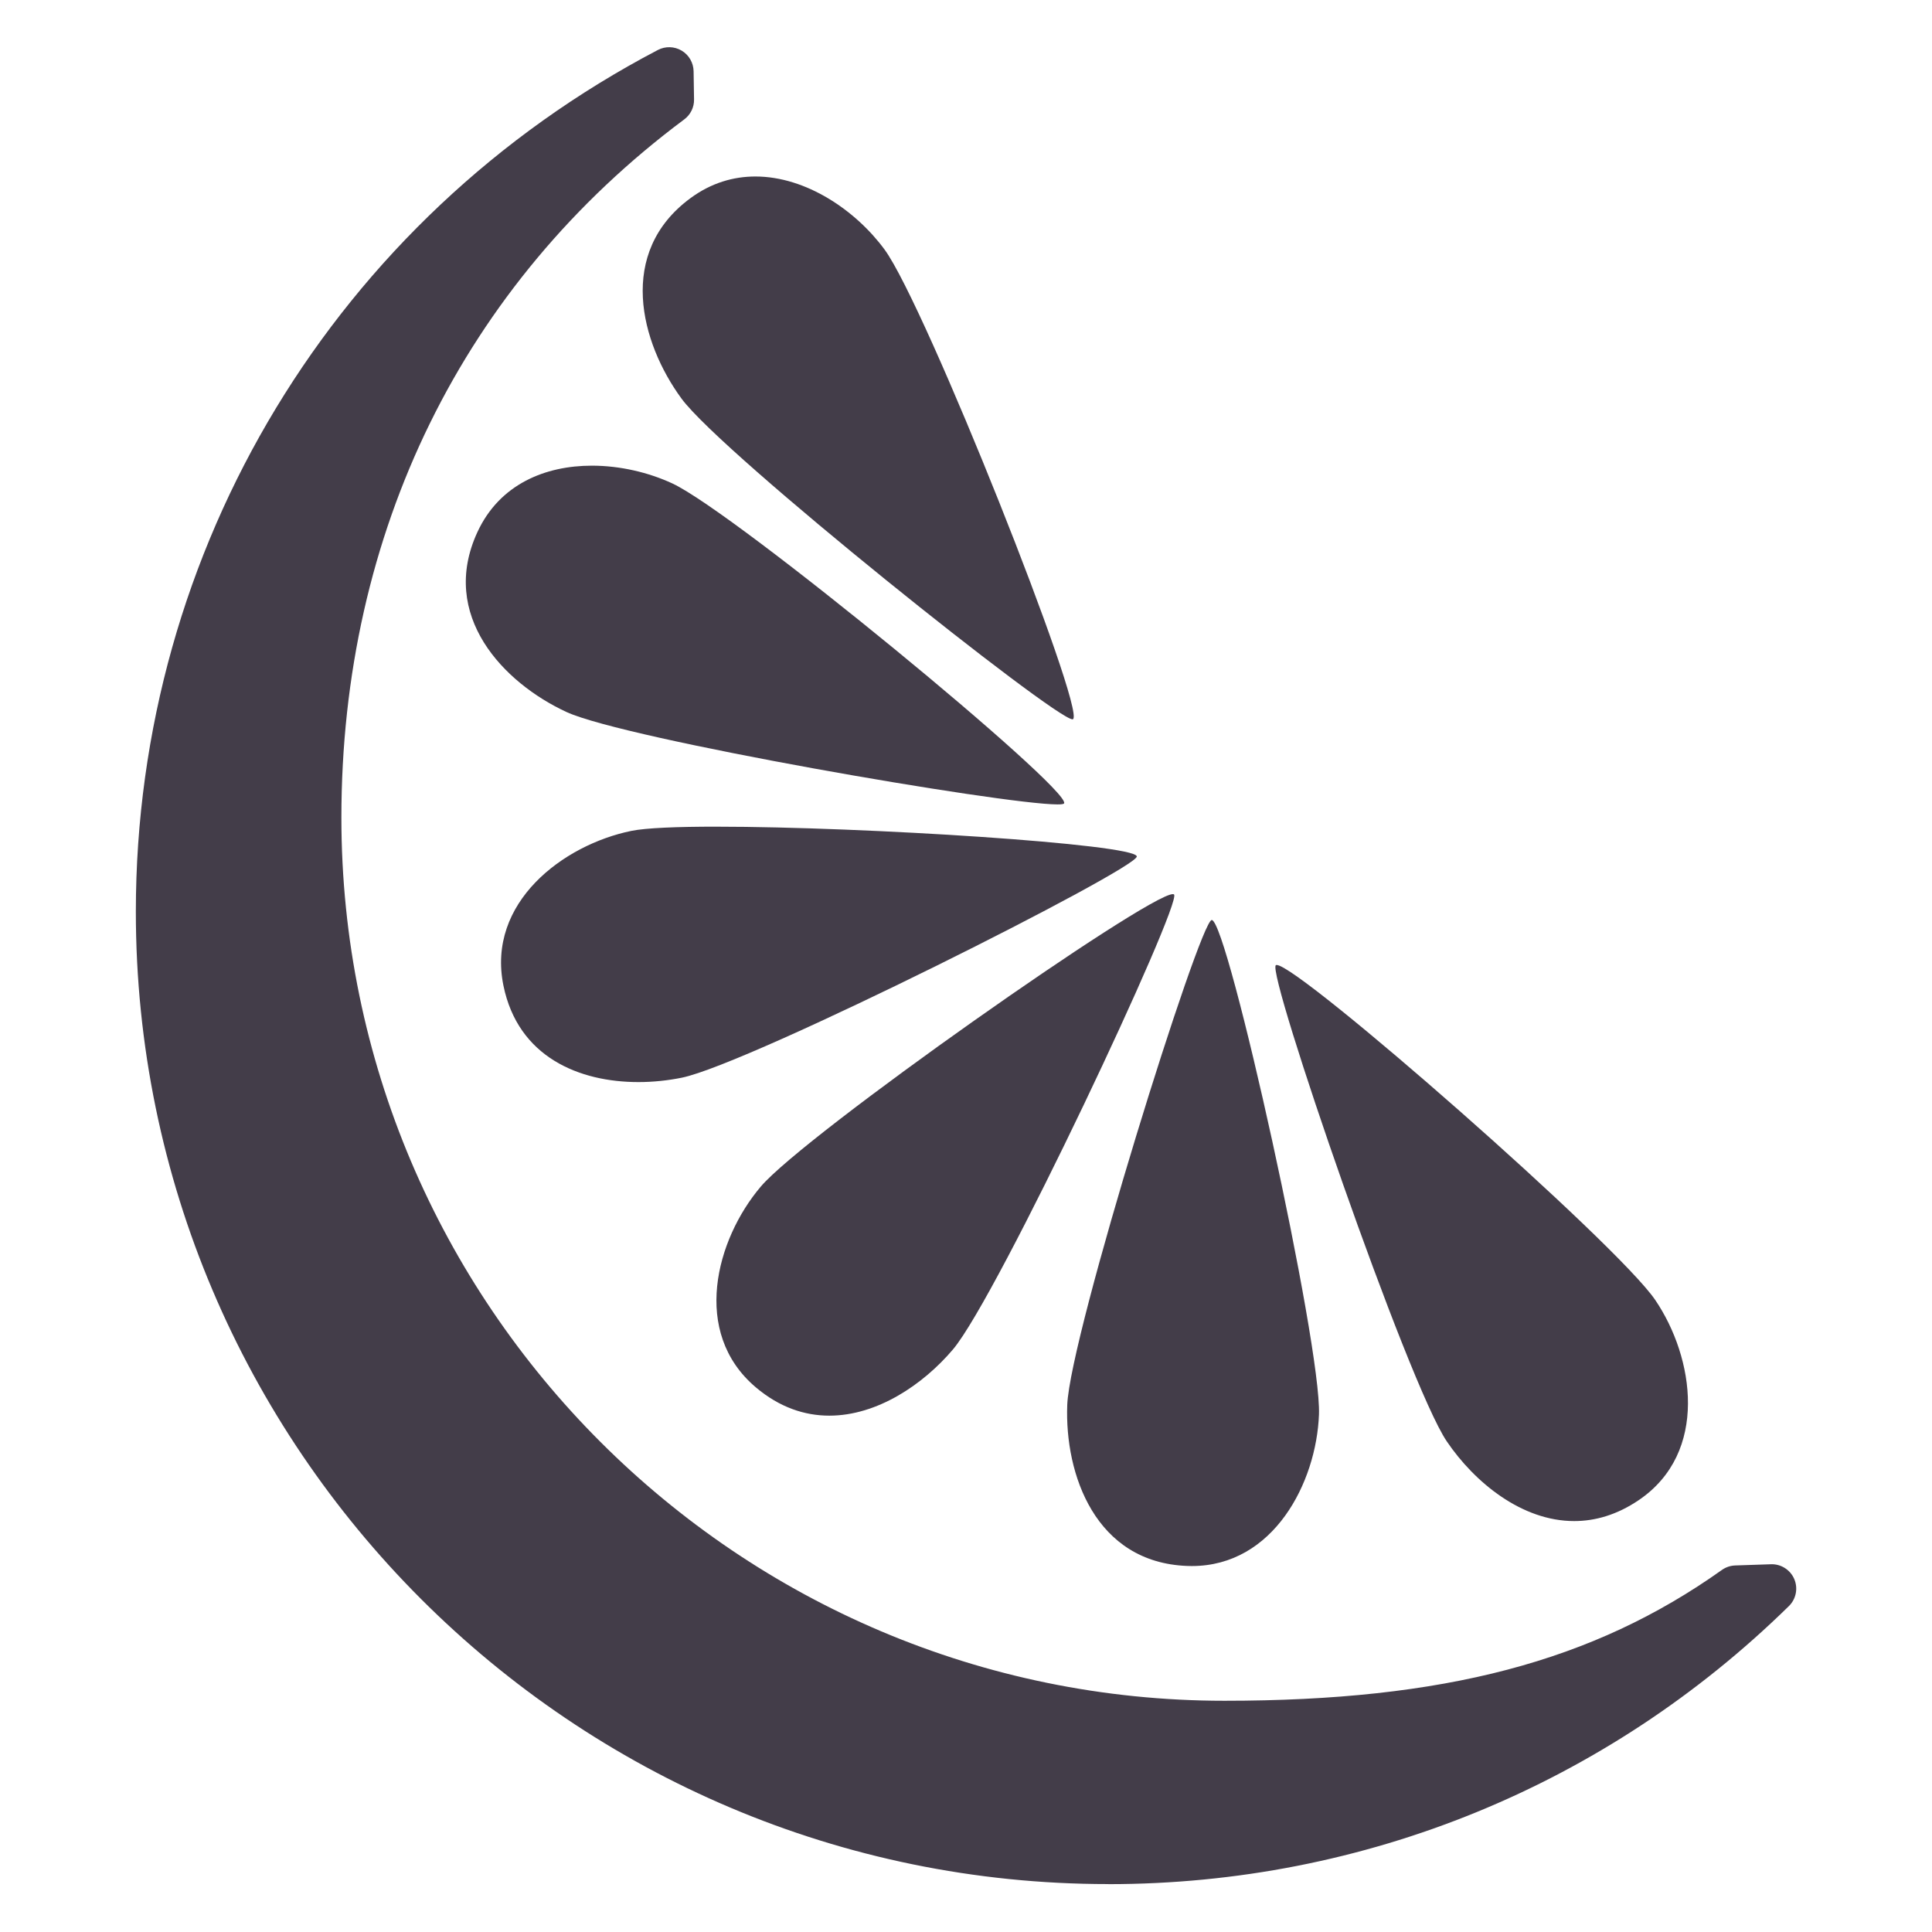
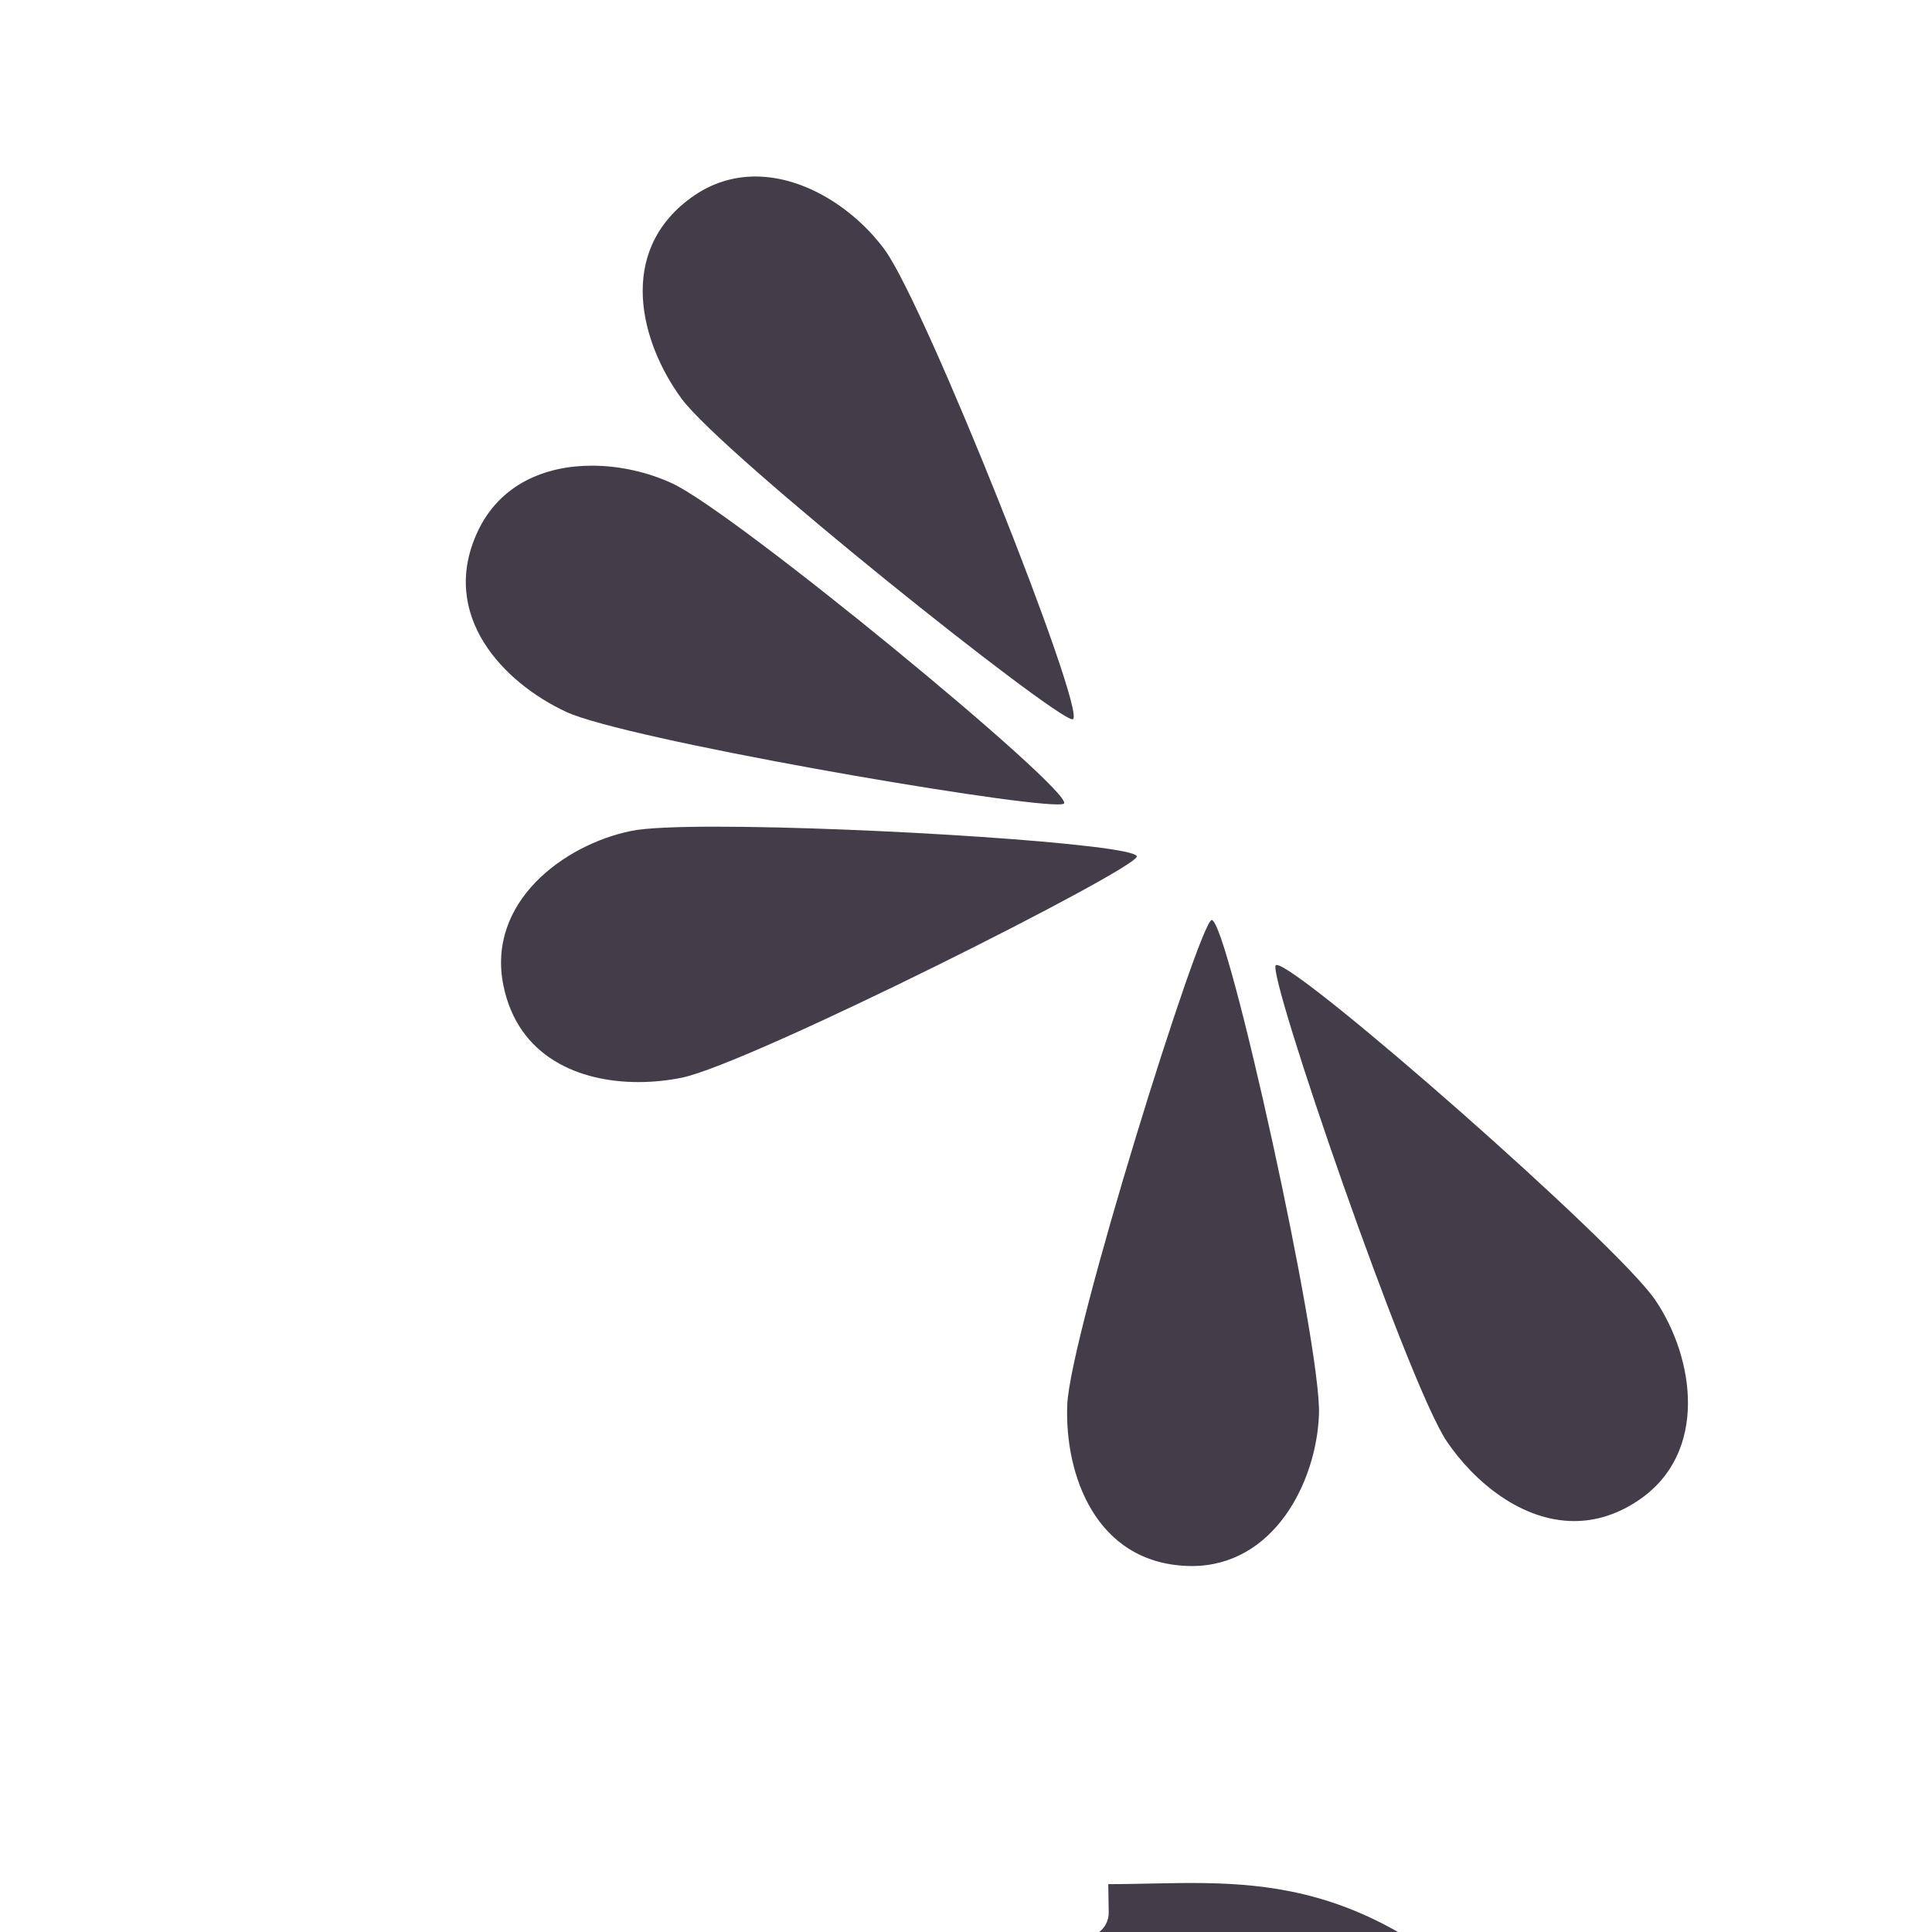
<svg xmlns="http://www.w3.org/2000/svg" data-bbox="60.75 21.107 742.53 821.493" viewBox="0 0 864 864" data-type="color">
  <g>
-     <path d="M530.13 420.79h.03zm-5.64-20.93c-11.35 0-164.52 107.53-184.24 130.76-20.13 23.71-31.19 65.24-2.31 89.75 10.64 9.03 21.91 12.72 32.94 12.72 21.43 0 41.96-13.92 55.25-29.57 20.13-23.71 102.9-200.11 98.89-203.52-.11-.09-.28-.14-.52-.14Z" fill="#433d49" data-color="1" />
    <path d="M320.46 369.69c-17.78 0-31.62.56-38.08 1.88-30.48 6.22-64.82 32.04-57.25 69.16 6.55 32.12 34.03 43.18 60.36 43.18 6.66 0 13.25-.71 19.41-1.96 30.48-6.22 204.53-93.82 203.48-98.98-1.13-5.52-121.84-13.27-187.9-13.27Z" fill="#433d49" data-color="1" />
    <path d="M264.71 208.25c-20.83 0-41.28 8.24-51.2 29.69-17.24 37.28 11.59 67.41 39.82 80.47 26.33 12.17 195.17 41.33 219.62 41.33 1.77 0 2.78-.15 2.93-.48 3-6.49-147.04-130.05-175.28-143.1-10.62-4.91-23.33-7.91-35.9-7.91Z" fill="#433d49" data-color="1" />
    <path d="M337.82 78.93c-9.84 0-19.75 2.86-28.99 9.65-33.11 24.3-22.44 64.61-4.04 89.69 18.17 24.76 166.99 143.41 174.84 143.41.1 0 .18-.02.23-.06 5.77-4.23-65.86-184.92-84.26-210-12.84-17.49-35.11-32.69-57.78-32.69" fill="#433d49" data-color="1" />
    <path d="M559.64 423.66h.03zm-17.74-12.22c-5.32 0-63.43 185.78-64.62 216.85-1.18 31.08 12.58 70.45 53.62 72.01.7.03 1.39.04 2.08.04 36.51 0 55.71-37.25 56.87-67.76 1.18-31.08-40.79-220.86-47.94-221.14Z" fill="#433d49" data-color="1" />
    <path d="M570.94 431.55c-.16 0-.28.03-.37.09-4.36 2.96 58.99 187.23 76.45 212.97 12.46 18.37 33.55 35.62 56.96 35.62 9.4 0 19.17-2.78 28.91-9.39 31.34-21.27 24.81-63.74 7.34-89.48-17.2-25.34-159.26-149.81-169.29-149.81" fill="#433d49" data-color="1" />
-     <path d="M495.62 842.57c-239.79 0-434.87-195.09-434.87-434.87 0-162.31 89.45-309.96 233.45-385.35 3.36-1.75 7.38-1.65 10.64.29 3.26 1.93 5.27 5.42 5.34 9.21l.2 12.63c.06 3.51-1.57 6.82-4.39 8.92-98.87 73.73-153.32 184.62-153.32 312.26 0 217.77 177.17 394.93 394.93 394.93 98.22 0 164.74-17.5 222.44-58.5 1.74-1.24 3.81-1.94 5.95-2.01l16.01-.54c4.44-.16 8.63 2.47 10.4 6.61s.82 8.94-2.39 12.09C718.23 798.43 610.14 842.6 495.64 842.6Z" fill="#433d49" data-color="1" />
+     <path d="M495.62 842.57l.2 12.63c.06 3.51-1.57 6.82-4.39 8.92-98.87 73.73-153.32 184.62-153.32 312.26 0 217.77 177.17 394.93 394.93 394.93 98.22 0 164.74-17.5 222.44-58.5 1.74-1.24 3.81-1.94 5.95-2.01l16.01-.54c4.44-.16 8.63 2.47 10.4 6.61s.82 8.94-2.39 12.09C718.23 798.43 610.14 842.6 495.64 842.6Z" fill="#433d49" data-color="1" />
  </g>
</svg>